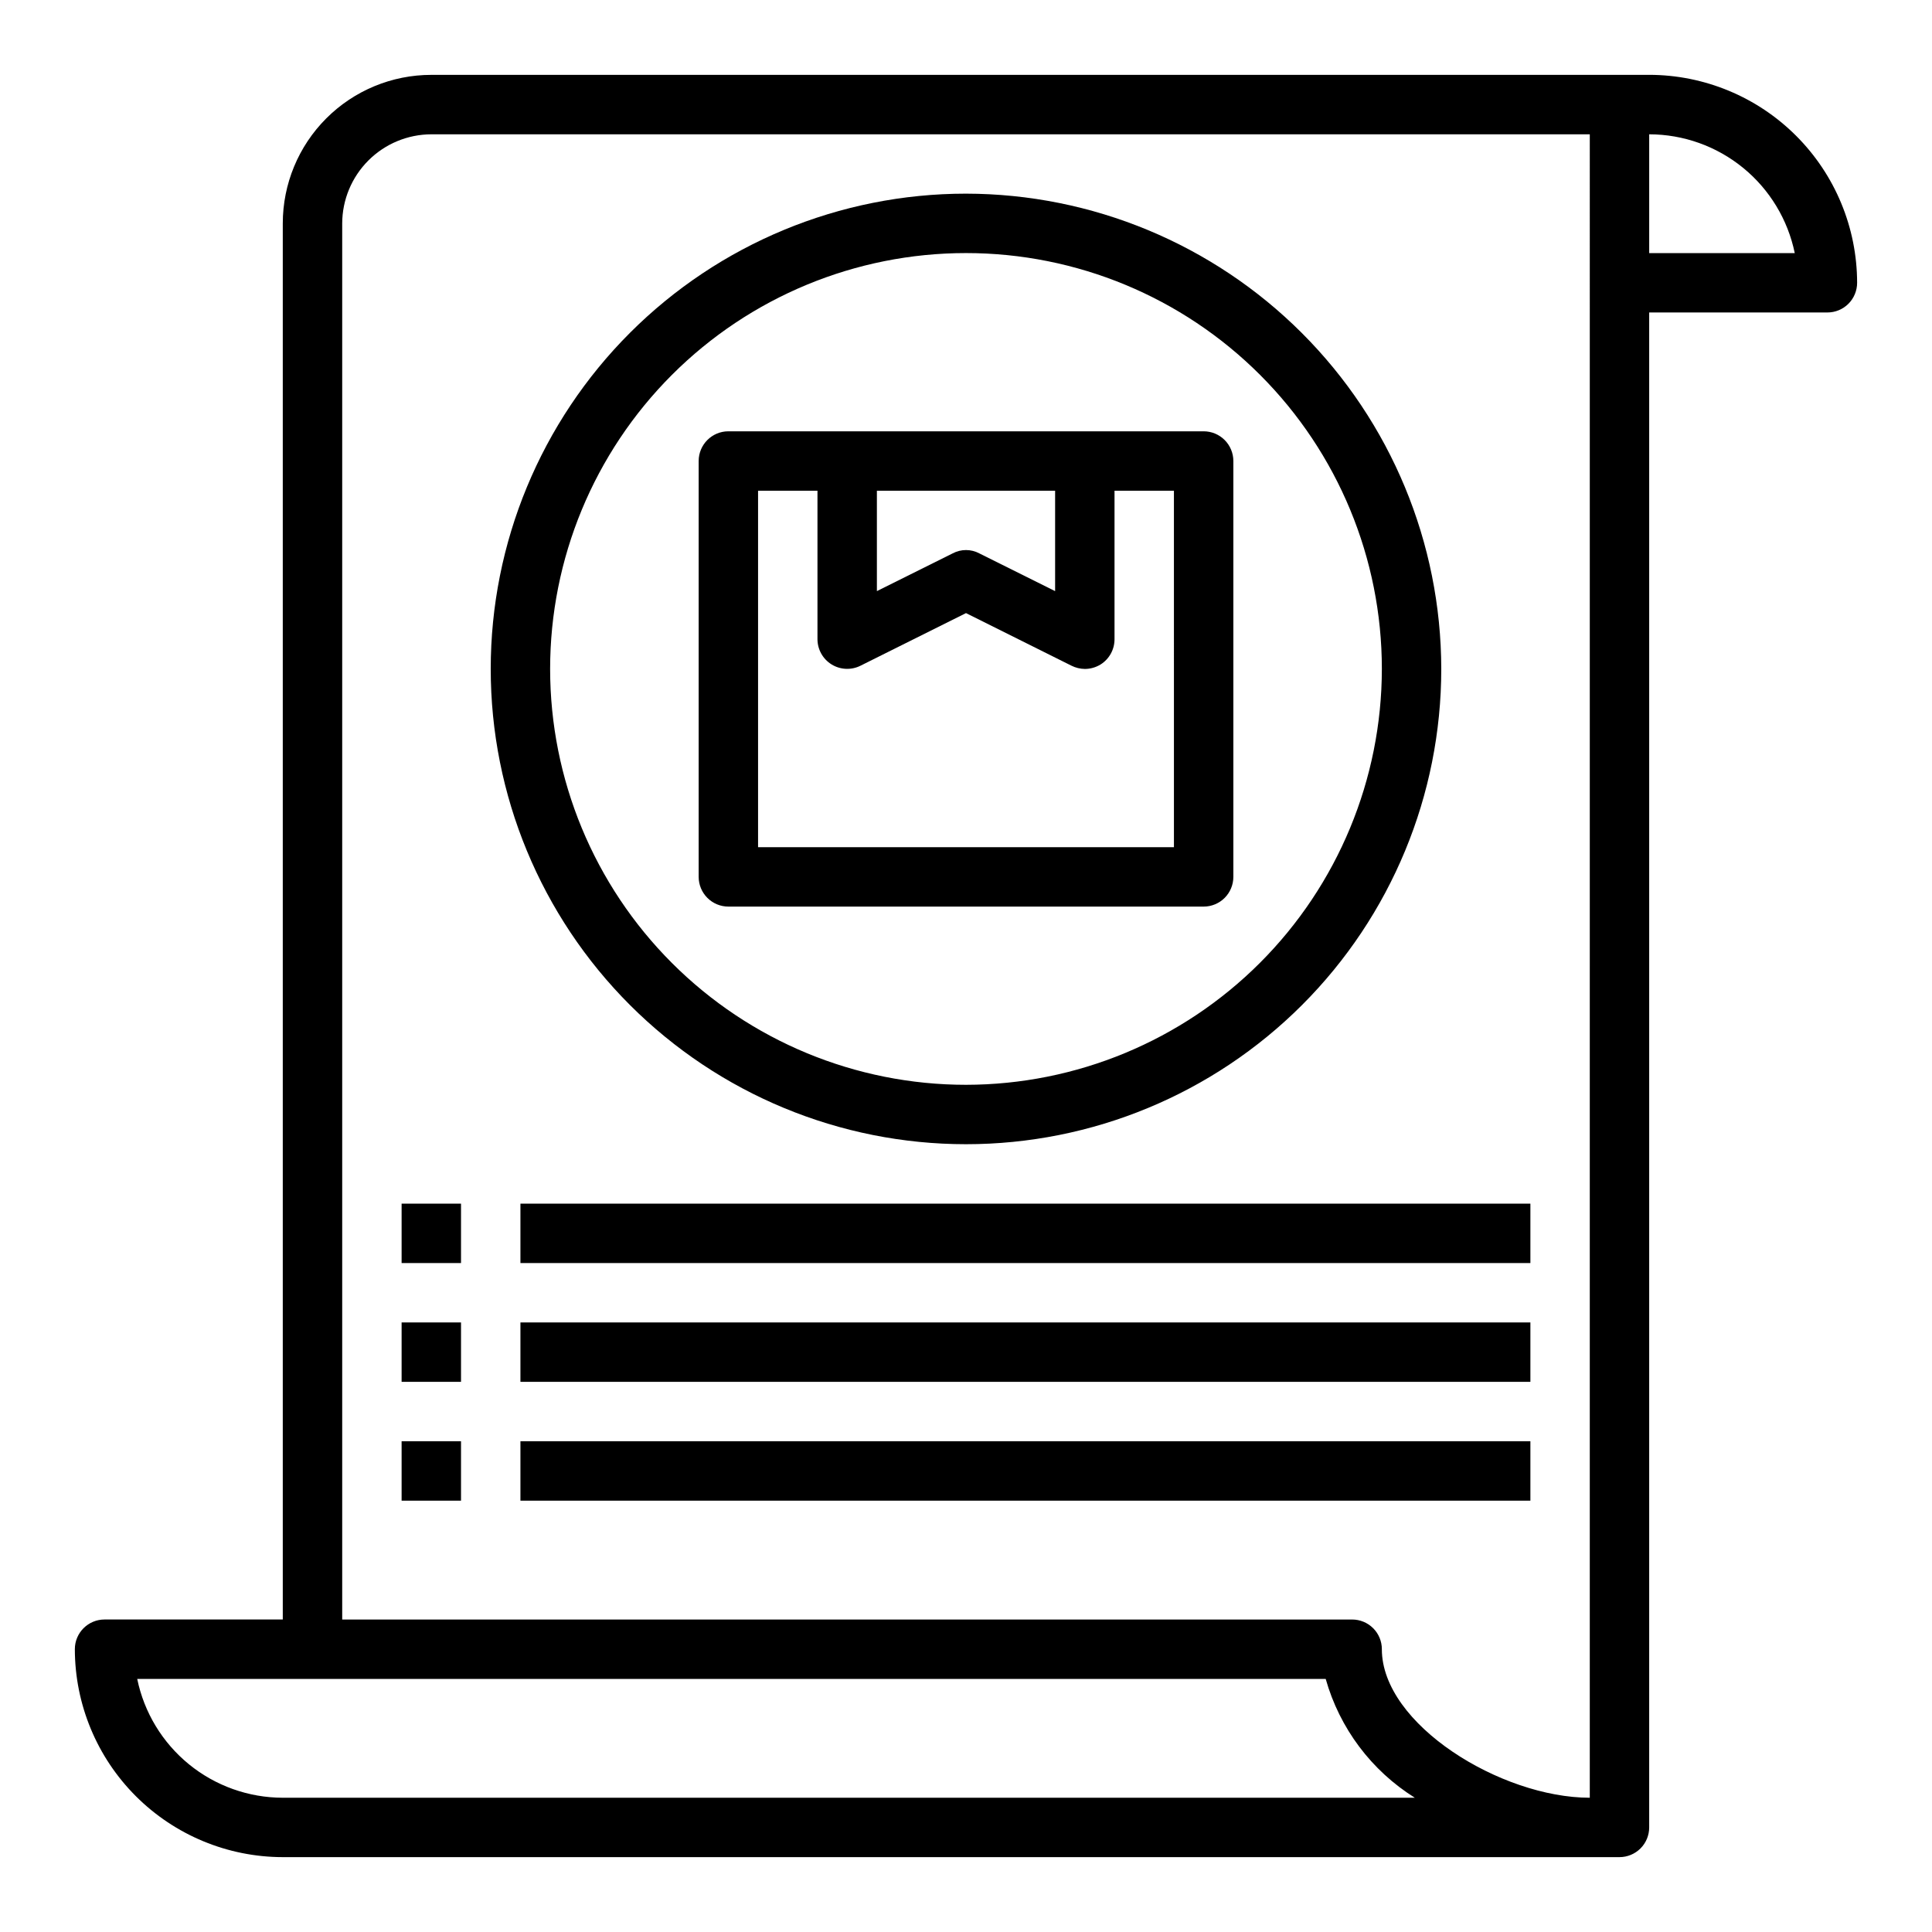
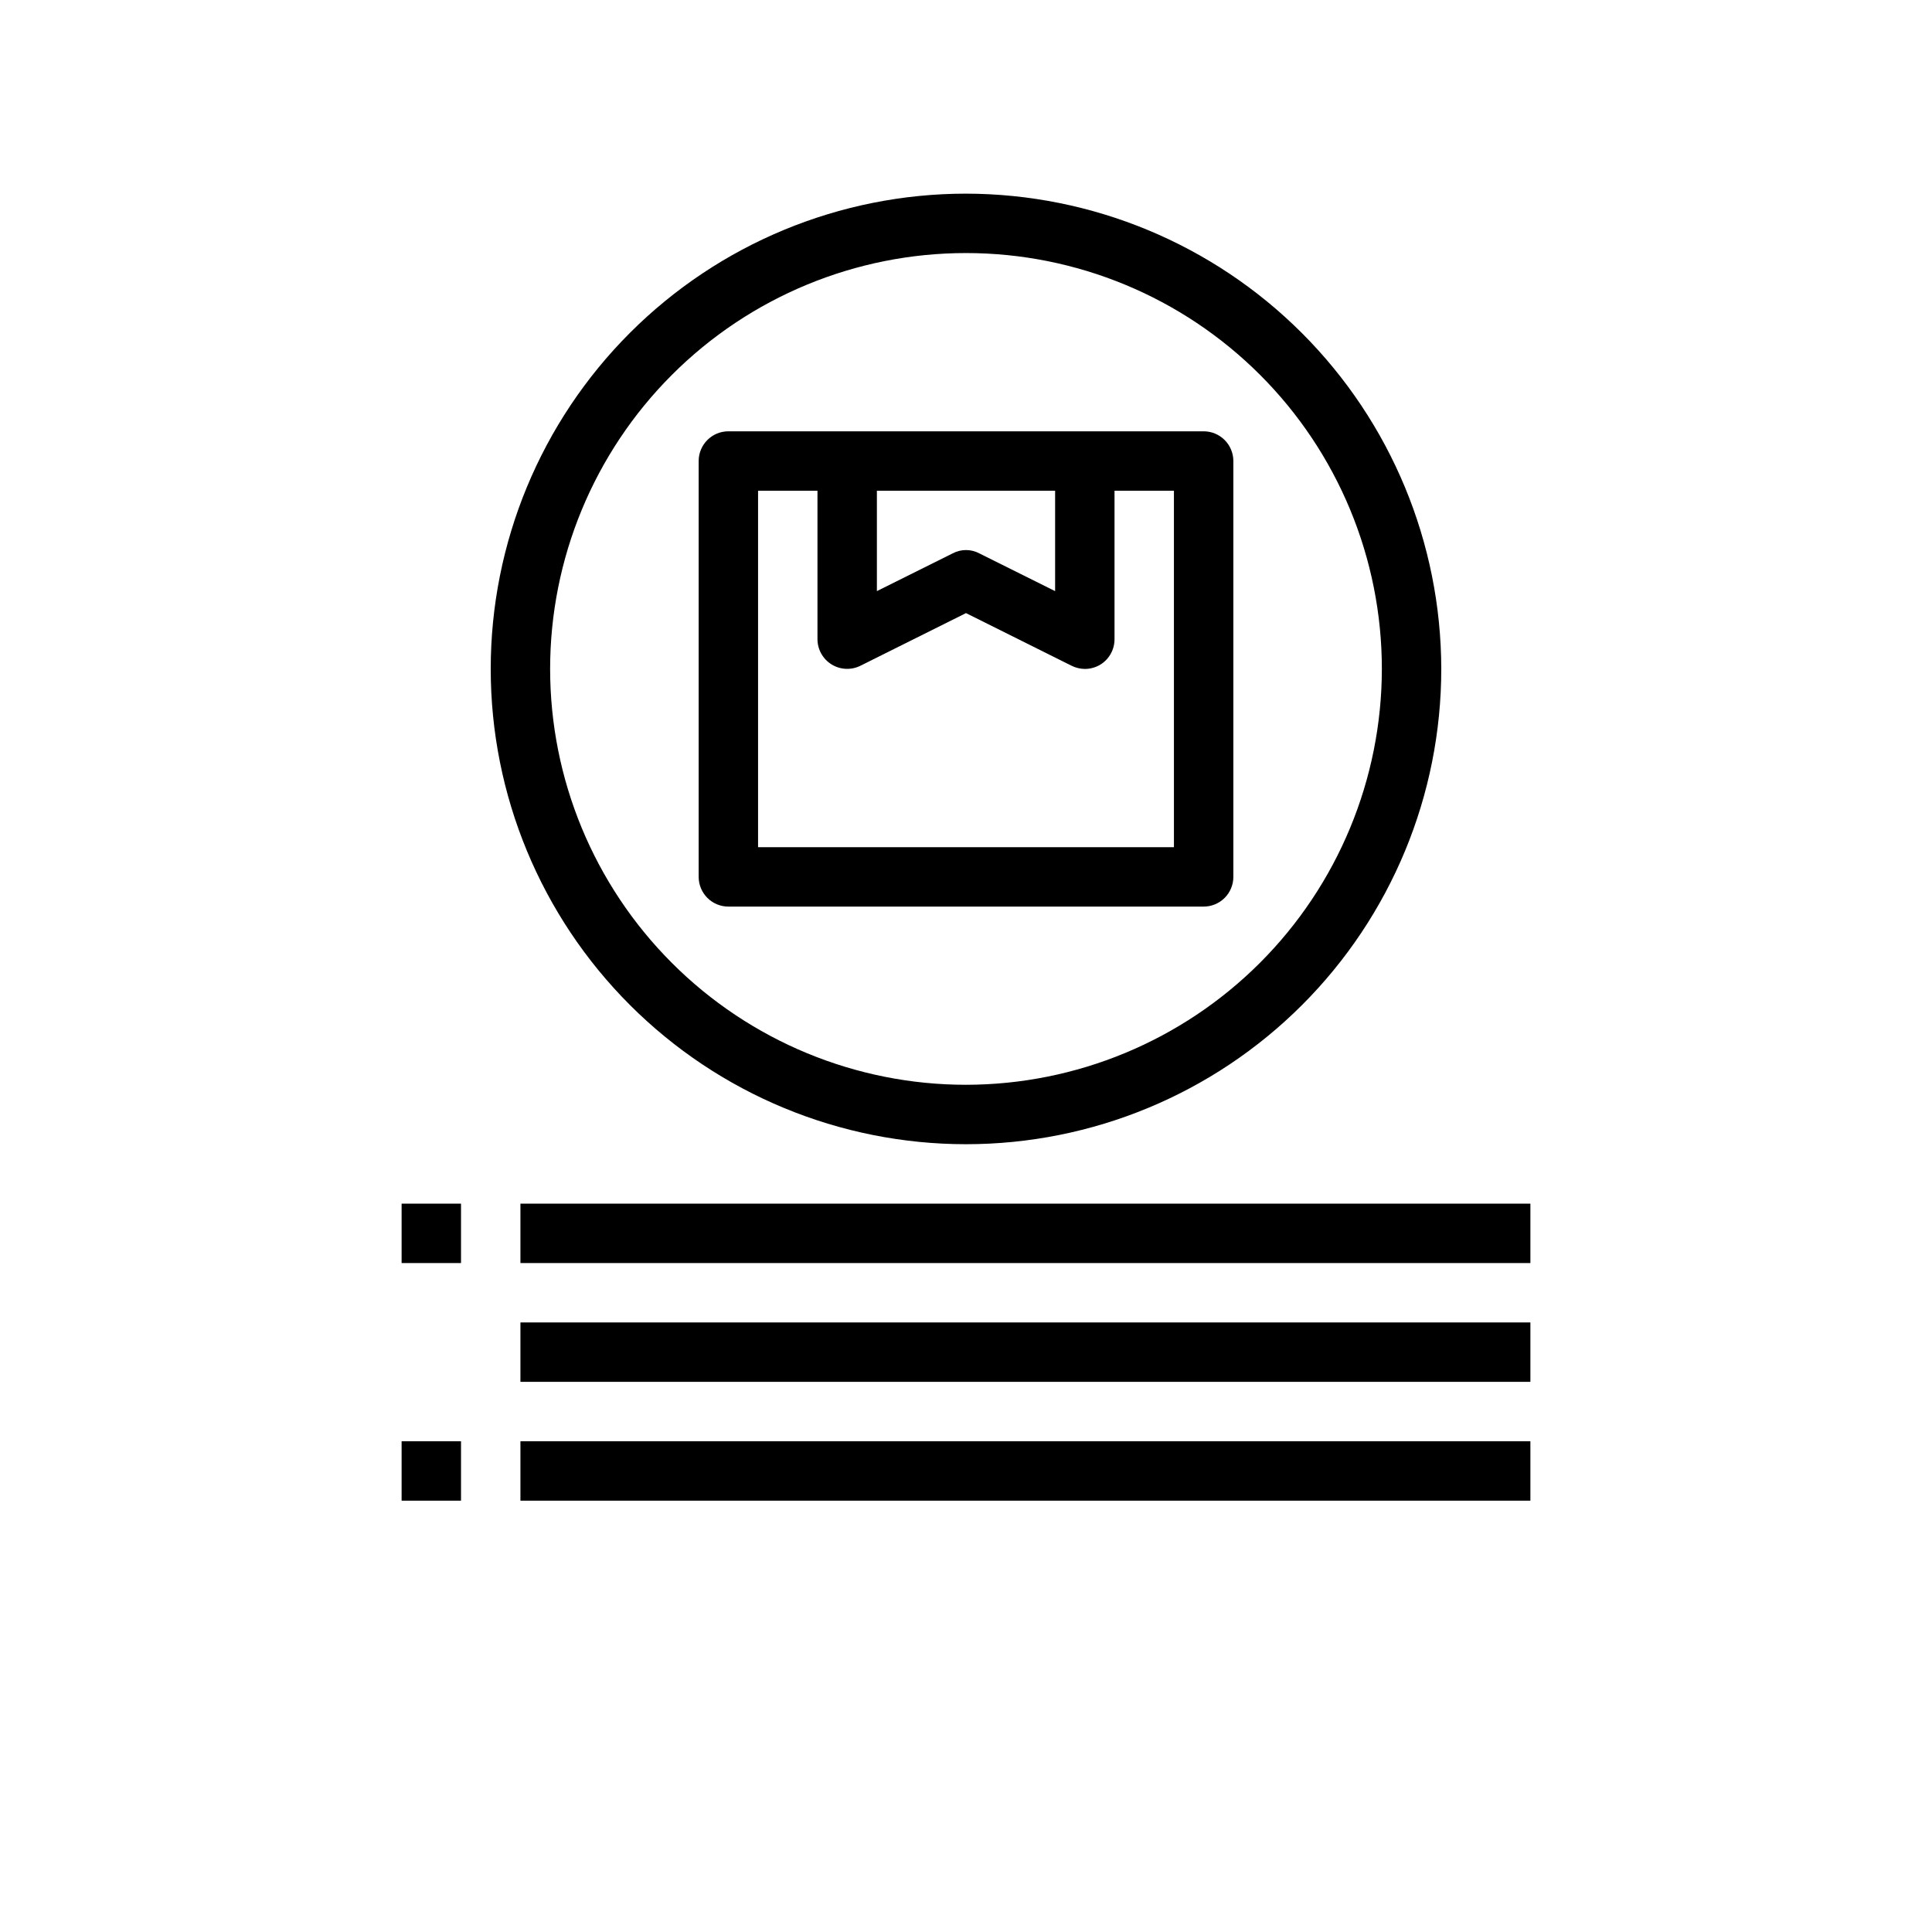
<svg xmlns="http://www.w3.org/2000/svg" fill="#000000" width="800px" height="800px" version="1.1" viewBox="144 144 512 512">
  <g>
-     <path d="m250.43 494.46h15.742v15.742h-15.742z" />
    <path d="m281.92 494.46h267.65v15.742h-267.65z" />
    <path d="m250.43 462.98h15.742v15.742h-15.742z" />
    <path d="m281.92 462.98h267.65v15.742h-267.65z" />
    <path d="m250.43 525.95h15.742v15.742h-15.742z" />
    <path d="m281.92 525.95h267.65v15.742h-267.65z" />
-     <path d="m581.05 163.84h-322.75c-10.438 0-20.449 4.148-27.832 11.531-7.379 7.379-11.527 17.391-11.527 27.832v369.98h-47.23c-4.348 0-7.875 3.523-7.875 7.871 0.02 14.609 5.828 28.617 16.16 38.945 10.332 10.332 24.336 16.141 38.945 16.16h354.24c2.086 0 4.09-0.832 5.566-2.305 1.477-1.477 2.305-3.481 2.305-5.566v-401.48h47.234c2.086 0 4.09-0.828 5.566-2.305 1.473-1.477 2.305-3.477 2.305-5.566-0.02-14.609-5.828-28.613-16.16-38.945-10.328-10.332-24.336-16.141-38.945-16.16zm-362.11 456.58c-9.07-0.012-17.859-3.148-24.887-8.883-7.023-5.738-11.859-13.719-13.688-22.605h314.96c3.691 13.066 12.109 24.289 23.617 31.488zm346.37 0c-23.539 0-55.105-19.445-55.105-39.359h0.004c0-2.086-0.828-4.09-2.305-5.566-1.477-1.477-3.481-2.305-5.566-2.305h-267.65v-369.98c0.016-6.258 2.512-12.254 6.938-16.68 4.422-4.426 10.418-6.918 16.676-6.938h307.01zm15.746-409.34v-31.488c9.07 0.012 17.859 3.148 24.887 8.887 7.027 5.734 11.859 13.719 13.688 22.602z" />
-     <path d="m400 195.32c-33.406 0-65.441 13.273-89.062 36.891-23.621 23.621-36.891 55.66-36.891 89.062 0 33.406 13.27 65.441 36.891 89.062s55.656 36.891 89.062 36.891c33.402 0 65.441-13.27 89.059-36.891 23.621-23.621 36.891-55.656 36.891-89.062-0.043-33.391-13.324-65.402-36.938-89.012-23.609-23.613-55.621-36.895-89.012-36.941zm0 236.16v0.004c-29.23 0-57.262-11.613-77.93-32.281-20.668-20.668-32.281-48.699-32.281-77.93 0-29.227 11.613-57.262 32.281-77.93 20.668-20.668 48.699-32.277 77.93-32.277 29.227 0 57.258 11.609 77.926 32.277 20.668 20.668 32.281 48.703 32.281 77.93-0.031 29.219-11.652 57.234-32.312 77.895-20.664 20.664-48.676 32.285-77.895 32.316z" />
+     <path d="m400 195.32c-33.406 0-65.441 13.273-89.062 36.891-23.621 23.621-36.891 55.66-36.891 89.062 0 33.406 13.27 65.441 36.891 89.062s55.656 36.891 89.062 36.891c33.402 0 65.441-13.27 89.059-36.891 23.621-23.621 36.891-55.656 36.891-89.062-0.043-33.391-13.324-65.402-36.938-89.012-23.609-23.613-55.621-36.895-89.012-36.941zm0 236.16c-29.23 0-57.262-11.613-77.93-32.281-20.668-20.668-32.281-48.699-32.281-77.93 0-29.227 11.613-57.262 32.281-77.93 20.668-20.668 48.699-32.277 77.93-32.277 29.227 0 57.258 11.609 77.926 32.277 20.668 20.668 32.281 48.703 32.281 77.93-0.031 29.219-11.652 57.234-32.312 77.895-20.664 20.664-48.676 32.285-77.895 32.316z" />
    <path d="m462.98 258.3h-125.95c-4.348 0-7.875 3.527-7.875 7.875v110.21c0 2.086 0.832 4.09 2.309 5.566 1.477 1.477 3.477 2.305 5.566 2.305h125.95c2.086 0 4.09-0.828 5.566-2.305 1.473-1.477 2.305-3.481 2.305-5.566v-110.21c0-2.09-0.832-4.09-2.305-5.566-1.477-1.477-3.481-2.309-5.566-2.309zm-86.594 15.746h47.23v26.609l-20.074-9.996v-0.004c-2.211-1.18-4.867-1.18-7.082 0l-20.074 9.996zm78.719 94.465h-110.21v-94.465h15.742v39.359c0.012 2.727 1.43 5.258 3.754 6.684 2.328 1.43 5.227 1.551 7.664 0.324l27.945-13.934 27.945 13.934c1.098 0.551 2.309 0.848 3.543 0.863 1.473 0 2.914-0.41 4.172-1.18 2.305-1.441 3.703-3.973 3.699-6.691v-39.359h15.742z" />
  </g>
</svg>